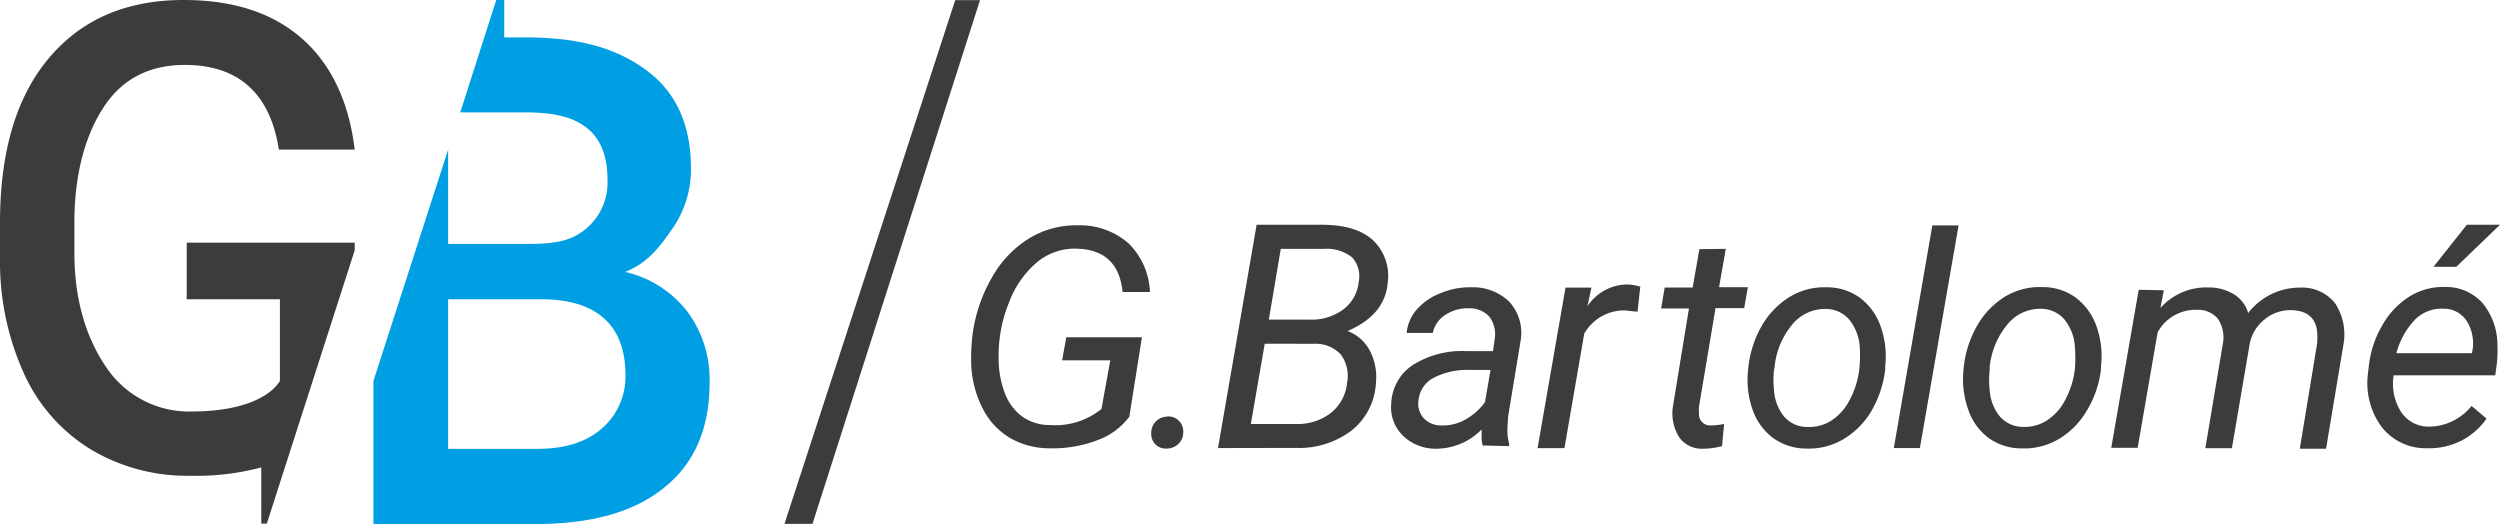
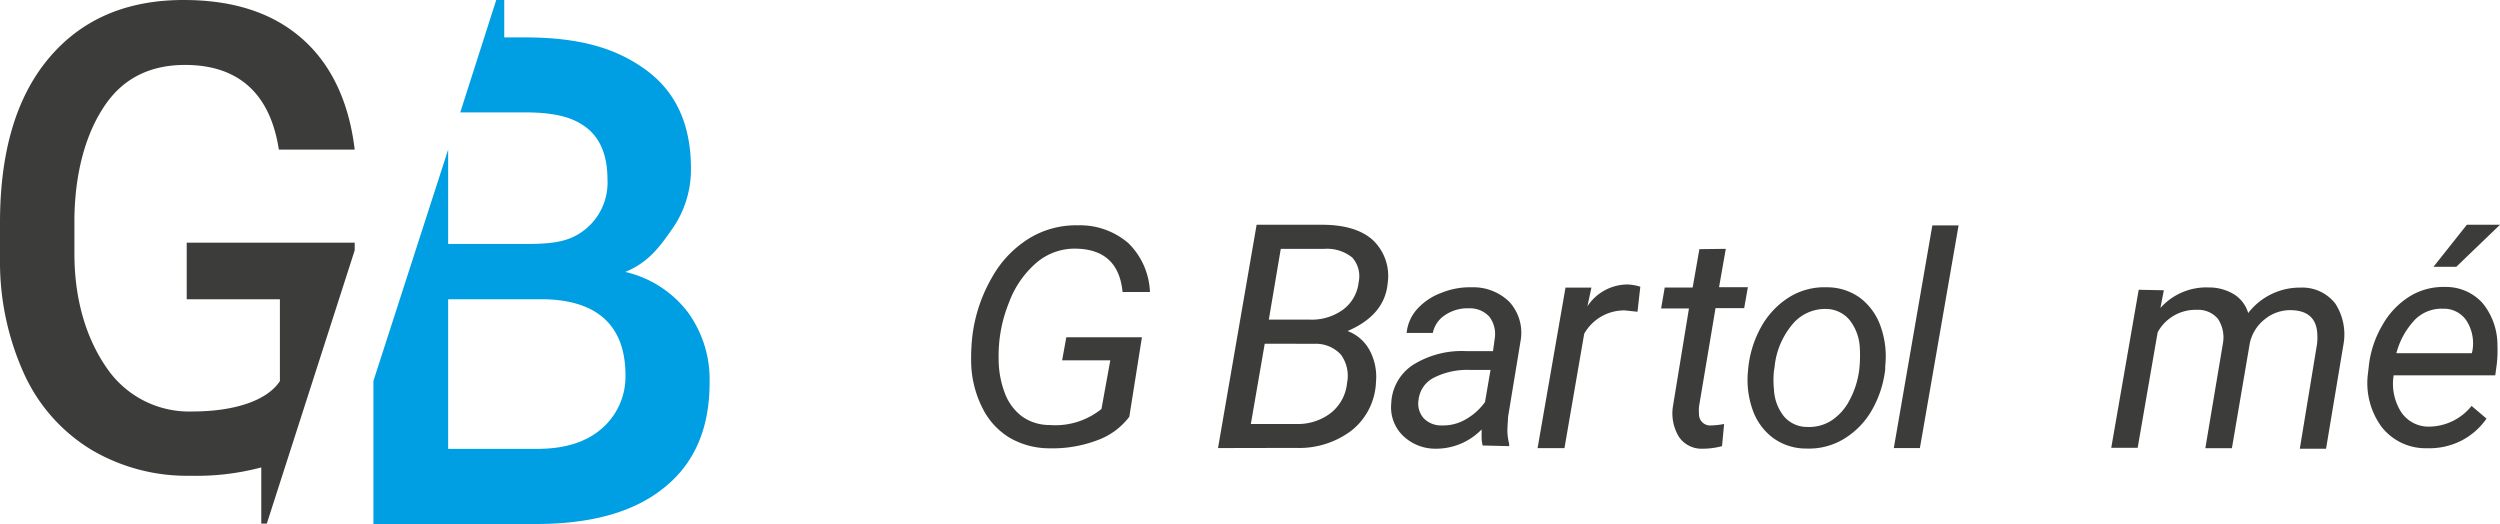
<svg xmlns="http://www.w3.org/2000/svg" id="Capa_1" data-name="Capa 1" viewBox="0 0 311.45 65.28">
  <defs>
    <style>.cls-1{fill:#009fe3;}.cls-2{fill:#3c3c3b;}</style>
  </defs>
  <path class="cls-1" d="M85.68,38.88a13.65,13.65,0,0,0-7.78-5c2.95-1.22,4.34-3.21,5.88-5.41A12.86,12.86,0,0,0,86.08,21q0-8.12-5.5-12.21C76.92,6.08,72.4,4.66,65.39,4.66H62.82V0h-1L57.34,14h8c3.69,0,6,.57,7.72,1.9s2.62,3.47,2.62,6.46a7.48,7.48,0,0,1-2.84,6.27c-1.88,1.49-3.94,1.76-7.28,1.76H55.83V18.64L46.52,47.46V65.28H66.79q10.44,0,16-4.57c3.74-3,5.61-7.37,5.61-13A14.23,14.23,0,0,0,85.68,38.88ZM74.84,53.5c-1.91,1.61-4.54,2.42-7.92,2.42H55.83V37.28h12c6.58.14,10.09,3.28,10.09,9.47A8.54,8.54,0,0,1,74.84,53.5Z" />
  <path class="cls-2" d="M32.55,58.23v7h.69L44.19,31.18v-.95H23.26l0,7.05H34.87l0,10.2C33.21,50,29,51.26,24,51.26A12.4,12.4,0,0,1,13.48,46.1C11,42.66,9.27,37.82,9.27,31.6V27.17c.09-6.26,1.66-11,3.92-14.22s5.54-4.86,9.86-4.86c6.69,0,10.62,3.6,11.69,10.55h9.45c-.72-6-2.95-10.68-6.61-13.87S29.05,0,22.87,0C15.66,0,10.05,2.47,6,7.35S0,19.06,0,27.77v4.52A33.74,33.74,0,0,0,3,46.57,21.44,21.44,0,0,0,11.33,56,23.4,23.4,0,0,0,23.7,59.27,31.37,31.37,0,0,0,32.55,58.23Z" />
-   <polygon class="cls-2" points="101.22 65.26 97.73 65.26 119 0.02 122.09 0.02 101.22 65.26" />
  <path class="cls-2" d="M140.69,51.92a8.69,8.69,0,0,1-4,2.93,15.78,15.78,0,0,1-6,1,9.85,9.85,0,0,1-4.9-1.31,8.91,8.91,0,0,1-3.35-3.62A13.13,13.13,0,0,1,121,45.58a24.6,24.6,0,0,1,.15-3.84,19.25,19.25,0,0,1,2.46-7.23,13.36,13.36,0,0,1,4.68-4.86,11.19,11.19,0,0,1,6-1.58,9.2,9.2,0,0,1,6.3,2.24,9,9,0,0,1,2.67,6.07h-3.41q-.51-5.25-5.69-5.4a7.33,7.33,0,0,0-4.93,1.66,12,12,0,0,0-3.51,5,17.57,17.57,0,0,0-1.31,7,12,12,0,0,0,.74,4.25,6.47,6.47,0,0,0,2.19,3,5.92,5.92,0,0,0,3.44,1.06,9.14,9.14,0,0,0,6.44-2l1.1-6.06h-6l.52-2.87h9.42Z" />
-   <path class="cls-2" d="M145.41,51.88a1.87,1.87,0,0,1,2,2,1.94,1.94,0,0,1-.6,1.42,2.11,2.11,0,0,1-1.43.58,1.83,1.83,0,0,1-1.41-.49,1.85,1.85,0,0,1-.55-1.41,2,2,0,0,1,2-2.07Z" />
  <path class="cls-2" d="M151.74,55.82,156.55,28l8.13,0q4.23,0,6.35,1.91a6.14,6.14,0,0,1,1.85,5.33q-.34,4-5,6a5.18,5.18,0,0,1,2.79,2.48,7,7,0,0,1,.75,3.88,8.1,8.1,0,0,1-3,6,10.79,10.79,0,0,1-7,2.2Zm5.82-13-1.73,10h5.65a6.74,6.74,0,0,0,4.34-1.39,5.45,5.45,0,0,0,2-3.75,4.45,4.45,0,0,0-.78-3.51,4.25,4.25,0,0,0-3.29-1.34Zm.51-3,5.16,0a6.62,6.62,0,0,0,4.08-1.24,4.88,4.88,0,0,0,1.95-3.43,3.49,3.49,0,0,0-.79-3.06A5,5,0,0,0,165,31l-5.44,0Z" />
  <path class="cls-2" d="M184.71,55.5a4.08,4.08,0,0,1-.13-1l0-1a7.9,7.9,0,0,1-5.65,2.4,5.81,5.81,0,0,1-4.15-1.62,4.93,4.93,0,0,1-1.46-4,6,6,0,0,1,2.69-4.81,11.48,11.48,0,0,1,6.61-1.73l3.38,0,.21-1.54a3.57,3.57,0,0,0-.67-2.75A3.28,3.28,0,0,0,183,38.41a5,5,0,0,0-2.94.82,3.48,3.48,0,0,0-1.56,2.25l-3.26,0a5.19,5.19,0,0,1,1.33-3,7.62,7.62,0,0,1,3-2,9.41,9.41,0,0,1,3.77-.69,6.42,6.42,0,0,1,4.71,1.83,5.71,5.71,0,0,1,1.41,4.69l-1.58,9.59-.08,1.38a6.52,6.52,0,0,0,.21,2l0,.3ZM179.63,53a5.6,5.6,0,0,0,2.94-.74A7.53,7.53,0,0,0,185,50.09l.69-4-2.45,0a9.2,9.2,0,0,0-4.68,1,3.52,3.52,0,0,0-1.84,2.74,2.76,2.76,0,0,0,.63,2.26A3,3,0,0,0,179.63,53Z" />
  <path class="cls-2" d="M204,38.84l-1.57-.17a5.72,5.72,0,0,0-5.07,2.91l-2.46,14.25h-3.35l3.48-20,3.23,0-.5,2.33a6,6,0,0,1,5-2.72,5.91,5.91,0,0,1,1.59.28Z" />
  <path class="cls-2" d="M215,31l-.84,4.78h3.59l-.46,2.61h-3.57l-2.06,12.28a5.15,5.15,0,0,0,0,.87A1.39,1.39,0,0,0,213.18,53a9.65,9.65,0,0,0,1.61-.18l-.26,2.76a9.31,9.31,0,0,1-2.4.32,3.41,3.41,0,0,1-2.95-1.45,5.61,5.61,0,0,1-.77-3.8l2-12.22h-3.47l.45-2.61h3.48l.84-4.78Z" />
  <path class="cls-2" d="M227.56,35.79a7,7,0,0,1,4.17,1.32,7.55,7.55,0,0,1,2.56,3.56,11.06,11.06,0,0,1,.57,4.95l0,.39a13.23,13.23,0,0,1-1.68,5.12,9.93,9.93,0,0,1-3.47,3.55,8.4,8.4,0,0,1-4.66,1.2,7,7,0,0,1-4.16-1.32,7.4,7.4,0,0,1-2.55-3.51,11.19,11.19,0,0,1-.57-4.89,13.31,13.31,0,0,1,1.62-5.41,10.21,10.21,0,0,1,3.5-3.72A8.31,8.31,0,0,1,227.56,35.79ZM221,46.17a11.53,11.53,0,0,0,0,2.35,5.78,5.78,0,0,0,1.26,3.37,3.78,3.78,0,0,0,2.89,1.3,5.19,5.19,0,0,0,3-.79,6.71,6.71,0,0,0,2.28-2.57,10.89,10.89,0,0,0,1.2-3.82,16.67,16.67,0,0,0,.06-2.77,6,6,0,0,0-1.31-3.42,3.84,3.84,0,0,0-2.89-1.33,5.29,5.29,0,0,0-4.26,2,9.71,9.71,0,0,0-2.16,5.3Z" />
  <path class="cls-2" d="M239.18,55.82h-3.25l4.8-27.74H244Z" />
-   <path class="cls-2" d="M254.45,35.77a6.9,6.9,0,0,1,4.16,1.32,7.57,7.57,0,0,1,2.57,3.56,11.06,11.06,0,0,1,.56,5l0,.39A12.85,12.85,0,0,1,260,51.11a9.91,9.91,0,0,1-3.46,3.55,8.43,8.43,0,0,1-4.67,1.2,7,7,0,0,1-4.16-1.32A7.32,7.32,0,0,1,245.19,51a11.34,11.34,0,0,1-.58-4.89,13.17,13.17,0,0,1,1.63-5.41,10.13,10.13,0,0,1,3.5-3.72A8.37,8.37,0,0,1,254.45,35.77Zm-6.58,10.39a10.17,10.17,0,0,0,0,2.34,5.78,5.78,0,0,0,1.26,3.37A3.81,3.81,0,0,0,252,53.18a5.15,5.15,0,0,0,3-.8,6.65,6.65,0,0,0,2.29-2.57,10.89,10.89,0,0,0,1.2-3.82,17.66,17.66,0,0,0,0-2.77,6,6,0,0,0-1.3-3.42,3.88,3.88,0,0,0-2.9-1.33,5.26,5.26,0,0,0-4.25,2,9.79,9.79,0,0,0-2.17,5.3Z" />
  <path class="cls-2" d="M269.57,36.16l-.42,2.2a7.67,7.67,0,0,1,6-2.55,6,6,0,0,1,3.17.86A4.11,4.11,0,0,1,280.08,39a8.11,8.11,0,0,1,6.52-3.17,5.2,5.2,0,0,1,4.34,2,7.08,7.08,0,0,1,1,5.13l-2.16,12.94h-3.27l2.14-13a7.14,7.14,0,0,0,0-1.73c-.23-1.65-1.31-2.49-3.23-2.53a5,5,0,0,0-3.26,1.12,5.16,5.16,0,0,0-1.88,3l-2.23,13.08h-3.31l2.18-13a4.19,4.19,0,0,0-.61-3.12,3.2,3.2,0,0,0-2.62-1.12,5.37,5.37,0,0,0-4.89,2.8l-2.49,14.39h-3.29l3.42-19.69Z" />
  <path class="cls-2" d="M302.35,55.84a6.94,6.94,0,0,1-5.65-2.66A9.22,9.22,0,0,1,295,46.53l.09-.77a12.8,12.8,0,0,1,1.71-5.26,10,10,0,0,1,3.42-3.59,8,8,0,0,1,4.37-1.16,6.13,6.13,0,0,1,4.68,2,8.22,8.22,0,0,1,1.86,5.19,16.45,16.45,0,0,1-.07,2.33l-.2,1.49H298.2a6.58,6.58,0,0,0,.87,4.47,4.1,4.1,0,0,0,3.55,1.92,6.87,6.87,0,0,0,5.29-2.58l1.86,1.58a8.6,8.6,0,0,1-3.14,2.75A8.83,8.83,0,0,1,302.35,55.84Zm2-17.38a4.67,4.67,0,0,0-3.49,1.36A9.63,9.63,0,0,0,298.54,44h9.4l.07-.28a5.26,5.26,0,0,0-.72-3.75A3.37,3.37,0,0,0,304.4,38.46ZM307.32,28h4.13L306,33.24h-2.84Z" />
</svg>